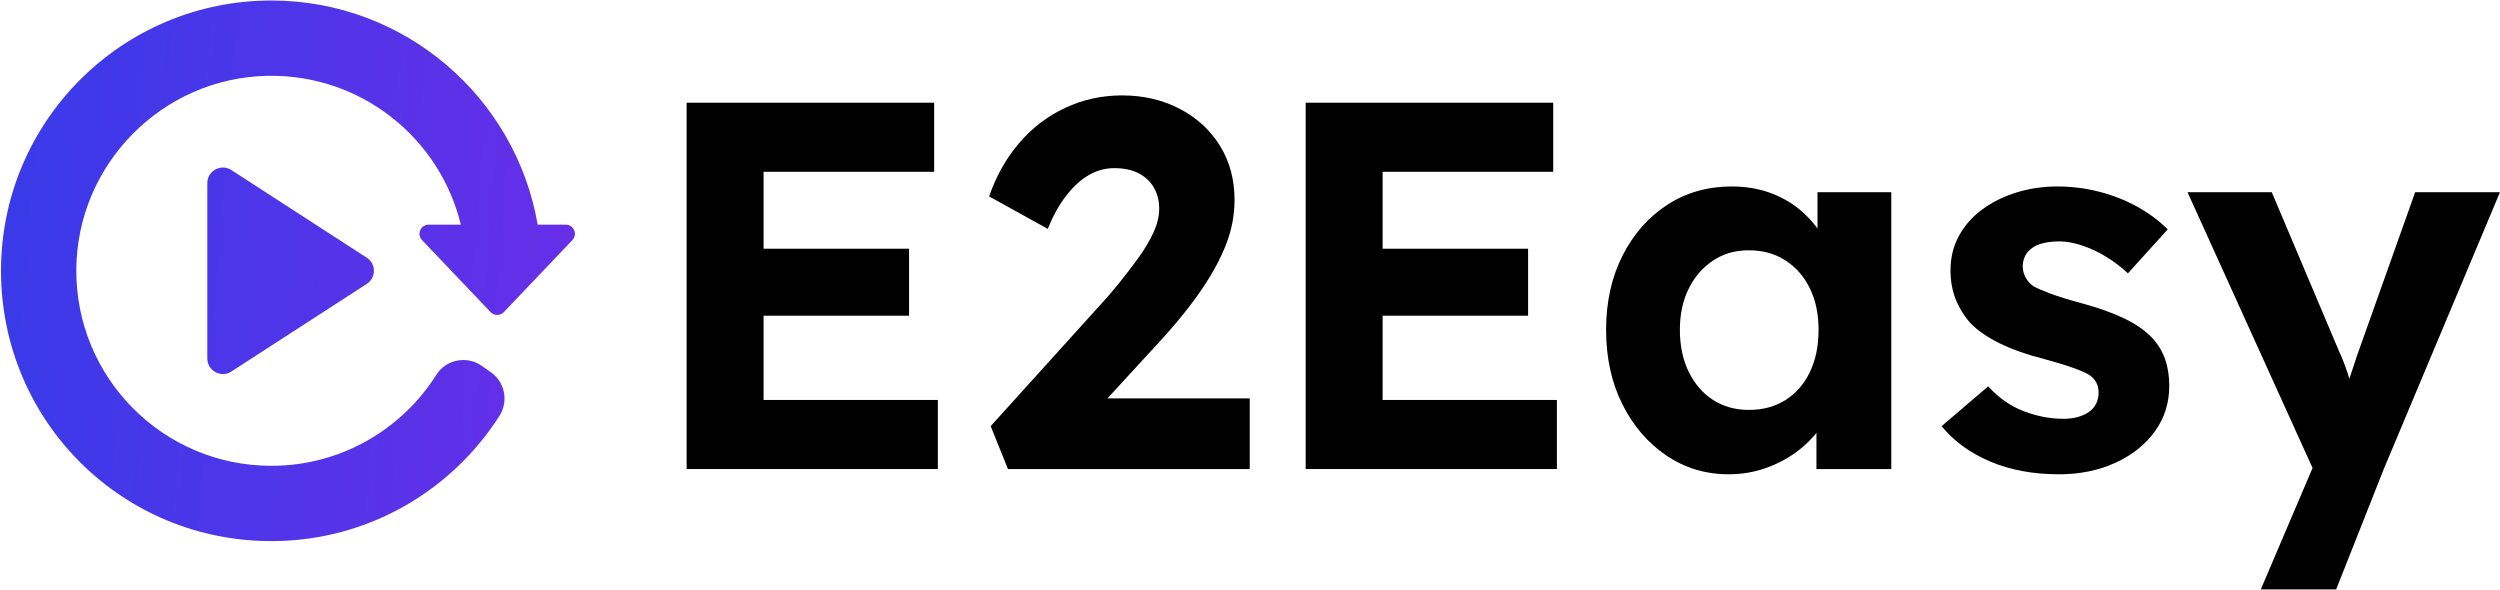
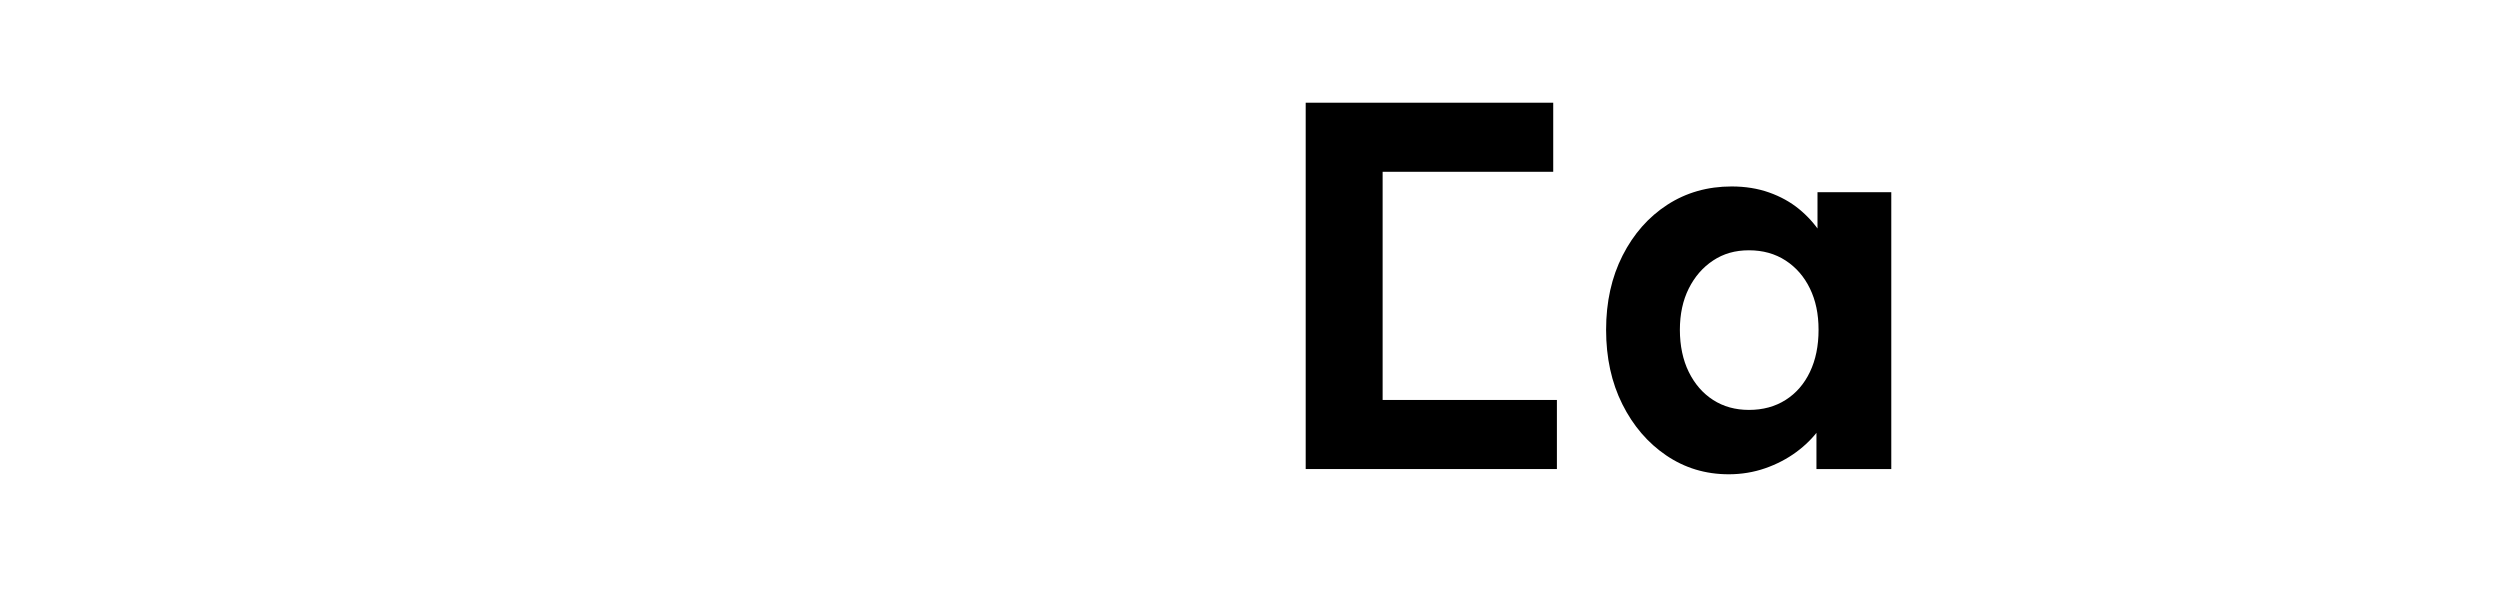
<svg xmlns="http://www.w3.org/2000/svg" fill="none" viewBox="0 0 1993 470">
-   <path d="m547.39 373.92v-292.04h197.33v55.07h-136v181.9h138.92v55.07h-200.25zm29.21-122.24v-53.4h148.1v53.4h-148.1z" fill="#000" />
-   <path d="m803.55 373.92-13.77-34.21 86.36-95.54c4.73-5.01 9.8-10.85 15.23-17.52 5.42-6.68 10.7-13.56 15.85-20.65 5.14-7.09 9.24-13.98 12.31-20.65 3.06-6.67 4.59-12.93 4.59-18.77 0-6.39-1.4-12.03-4.17-16.9-2.78-4.86-6.82-8.69-12.1-11.47-5.29-2.78-11.82-4.17-19.61-4.17-7.24 0-14.05 1.88-20.44 5.63-6.4 3.75-12.38 9.25-17.94 16.48-5.57 7.24-10.43 16-14.6 26.28l-46.73-25.87c5.56-16.13 13.49-30.25 23.78-42.34 10.29-12.1 22.53-21.49 36.71-28.16s29.34-10.01 45.47-10.01c16.96 0 32.26 3.55 45.89 10.64 13.62 7.09 24.33 16.9 32.12 29.41 7.78 12.52 11.68 26.98 11.68 43.39 0 6.12-0.63 12.38-1.88 18.77-1.25 6.4-3.34 13.08-6.26 20.03-2.92 6.96-6.67 14.26-11.26 21.9-4.59 7.65-10.16 15.72-16.69 24.2-6.54 8.49-13.98 17.31-22.32 26.49l-66.33 72.17-8.34-25.45h145.18v56.32h-192.74 0.01z" fill="#000" />
-   <path d="m1040.9 373.92v-292.04h197.33v55.07h-136v181.9h138.93v55.07h-200.26zm29.2-122.24v-53.4h148.1v53.4h-148.1z" fill="#000" />
+   <path d="m1040.9 373.92v-292.04h197.33v55.07h-136v181.9h138.93v55.07h-200.26zm29.2-122.24v-53.4v53.4h-148.1z" fill="#000" />
  <path d="m1378 378.09c-18.36 0-34.91-5.01-49.65-15.02-14.75-10.01-26.43-23.64-35.04-40.88-8.62-17.24-12.93-36.99-12.93-59.24s4.38-41.99 13.14-59.24c8.76-17.24 20.65-30.73 35.67-40.47 15.02-9.73 32.12-14.6 51.31-14.6 10.85 0 20.79 1.6 29.83 4.8s16.96 7.58 23.78 13.14c6.81 5.57 12.58 11.96 17.31 19.19 4.73 7.24 8.06 15.02 10.01 23.36l-12.52-2.09v-53.82h58.82v220.7h-59.66v-52.98l13.35-1.25c-2.23 7.79-5.84 15.16-10.85 22.11-5.01 6.96-11.2 13.14-18.56 18.57-7.37 5.42-15.65 9.74-24.82 12.93s-18.92 4.8-29.2 4.8l0.01-0.01zm16.27-51.31c11.12 0 20.86-2.64 29.2-7.93 8.34-5.28 14.81-12.72 19.4-22.32 4.59-9.59 6.88-20.79 6.88-33.58s-2.29-23.5-6.88-32.96c-4.59-9.45-11.06-16.9-19.4-22.32s-18.08-8.14-29.2-8.14-20.38 2.71-28.58 8.14c-8.21 5.42-14.67 12.87-19.4 22.32-4.73 9.46-7.09 20.44-7.09 32.96s2.36 23.99 7.09 33.58c4.73 9.6 11.19 17.04 19.4 22.32 8.2 5.29 17.73 7.93 28.58 7.93z" fill="#000" />
-   <path d="m1641.3 378.09c-20.59 0-38.87-3.41-54.86-10.22-16-6.81-28.86-16.2-38.59-28.16l37.13-31.71c8.34 9.18 17.8 15.79 28.37 19.82 10.57 4.04 21.13 6.05 31.71 6.05 4.17 0 7.99-0.48 11.47-1.46 3.47-0.97 6.47-2.36 8.97-4.17s4.38-4.03 5.63-6.67 1.88-5.49 1.88-8.55c0-6.11-2.5-10.85-7.51-14.18-2.78-1.67-7.09-3.55-12.93-5.63-5.84-2.09-13.35-4.38-22.53-6.88-14.18-3.61-26.22-7.86-36.09-12.72-9.88-4.86-17.73-10.36-23.57-16.48-5.01-5.84-8.83-12.16-11.47-18.98-2.65-6.81-3.96-14.39-3.96-22.74 0-10.01 2.22-19.12 6.68-27.33 4.45-8.2 10.64-15.23 18.56-21.07s17.03-10.36 27.33-13.56c10.29-3.19 21.13-4.8 32.54-4.8s22.53 1.4 33.38 4.17c10.85 2.78 20.92 6.75 30.25 11.89 9.32 5.15 17.45 11.2 24.41 18.15l-31.71 35.04c-5.01-4.73-10.64-9.03-16.9-12.93-6.26-3.89-12.72-6.95-19.4-9.18-6.68-2.22-12.66-3.34-17.94-3.34-4.73 0-8.97 0.42-12.72 1.25s-6.88 2.16-9.39 3.96c-2.5 1.81-4.38 3.96-5.63 6.47-1.25 2.5-1.88 5.29-1.88 8.34s0.76 5.98 2.29 8.76 3.68 5.15 6.47 7.09c3.06 1.67 7.58 3.62 13.56 5.84 5.98 2.23 14.11 4.73 24.41 7.51 13.35 3.62 24.68 7.65 34 12.1s16.75 9.6 22.32 15.44c4.73 5.01 8.2 10.71 10.43 17.11 2.22 6.4 3.34 13.49 3.34 21.28 0 13.63-3.83 25.73-11.47 36.3-7.65 10.57-18.15 18.92-31.5 25.03s-28.37 9.18-45.06 9.18l-0.02-0.02z" fill="#000" />
-   <path d="m1802.3 469.87 48.39-113.48 0.83 34.21-107.64-237.38h67.17l53.82 127.24c2.22 4.73 4.38 10.22 6.47 16.48s3.82 12.17 5.21 17.73l-10.01 4.59c1.94-4.73 3.96-10.15 6.05-16.27 2.09-6.11 4.24-12.65 6.47-19.61l46.31-130.16h67.59l-92.62 220.7-37.96 95.95h-60.08z" fill="#000" />
-   <path d="m456.33 191.39-24.55 25.79-30.12 31.65c-2.87 3.01-7.68 3.01-10.55 0l-19.82-20.82-34.86-36.62c-4.41-4.64-1.12-12.31 5.28-12.31h25.66c-16.75-69.05-79.609-120.07-154.14-118.63-83.87 1.62-151.8 70.43-152.39 154.31-0.61 86.37 69.22 156.58 155.46 156.58 55.37 0 103.97-28.94 131.51-72.52 7.76-12.28 24.261-15.52 36.171-7.21l7.299 5.09c11.28 7.87 14.27 23.22 6.88 34.82-38.02 59.67-104.59 99.37-180.48 99.85-119.87 0.76-216.75-95.38-216.88-215.25-0.13-119.12 96.4-215.72 215.49-215.72 106.47 0 194.9 77.21 212.35 178.69h22.4c6.41 0 9.69 7.67 5.28 12.31l0.01-0.01zm-163.91 14.06-107.97-69.88c-8.27-5.35-19.18 0.58-19.18 10.43v139.75c0 9.85 10.91 15.78 19.18 10.43l107.97-69.88c7.57-4.9 7.57-15.97 0-20.86v0.01z" fill="url(#a)" />
  <defs>
    <linearGradient id="a" x1=".801" x2="497.55" y1=".398" y2="37.749" gradientUnits="userSpaceOnUse">
      <stop stop-color="#383BE9" offset="0" />
      <stop stop-color="#692EE8" offset="1" />
    </linearGradient>
  </defs>
</svg>